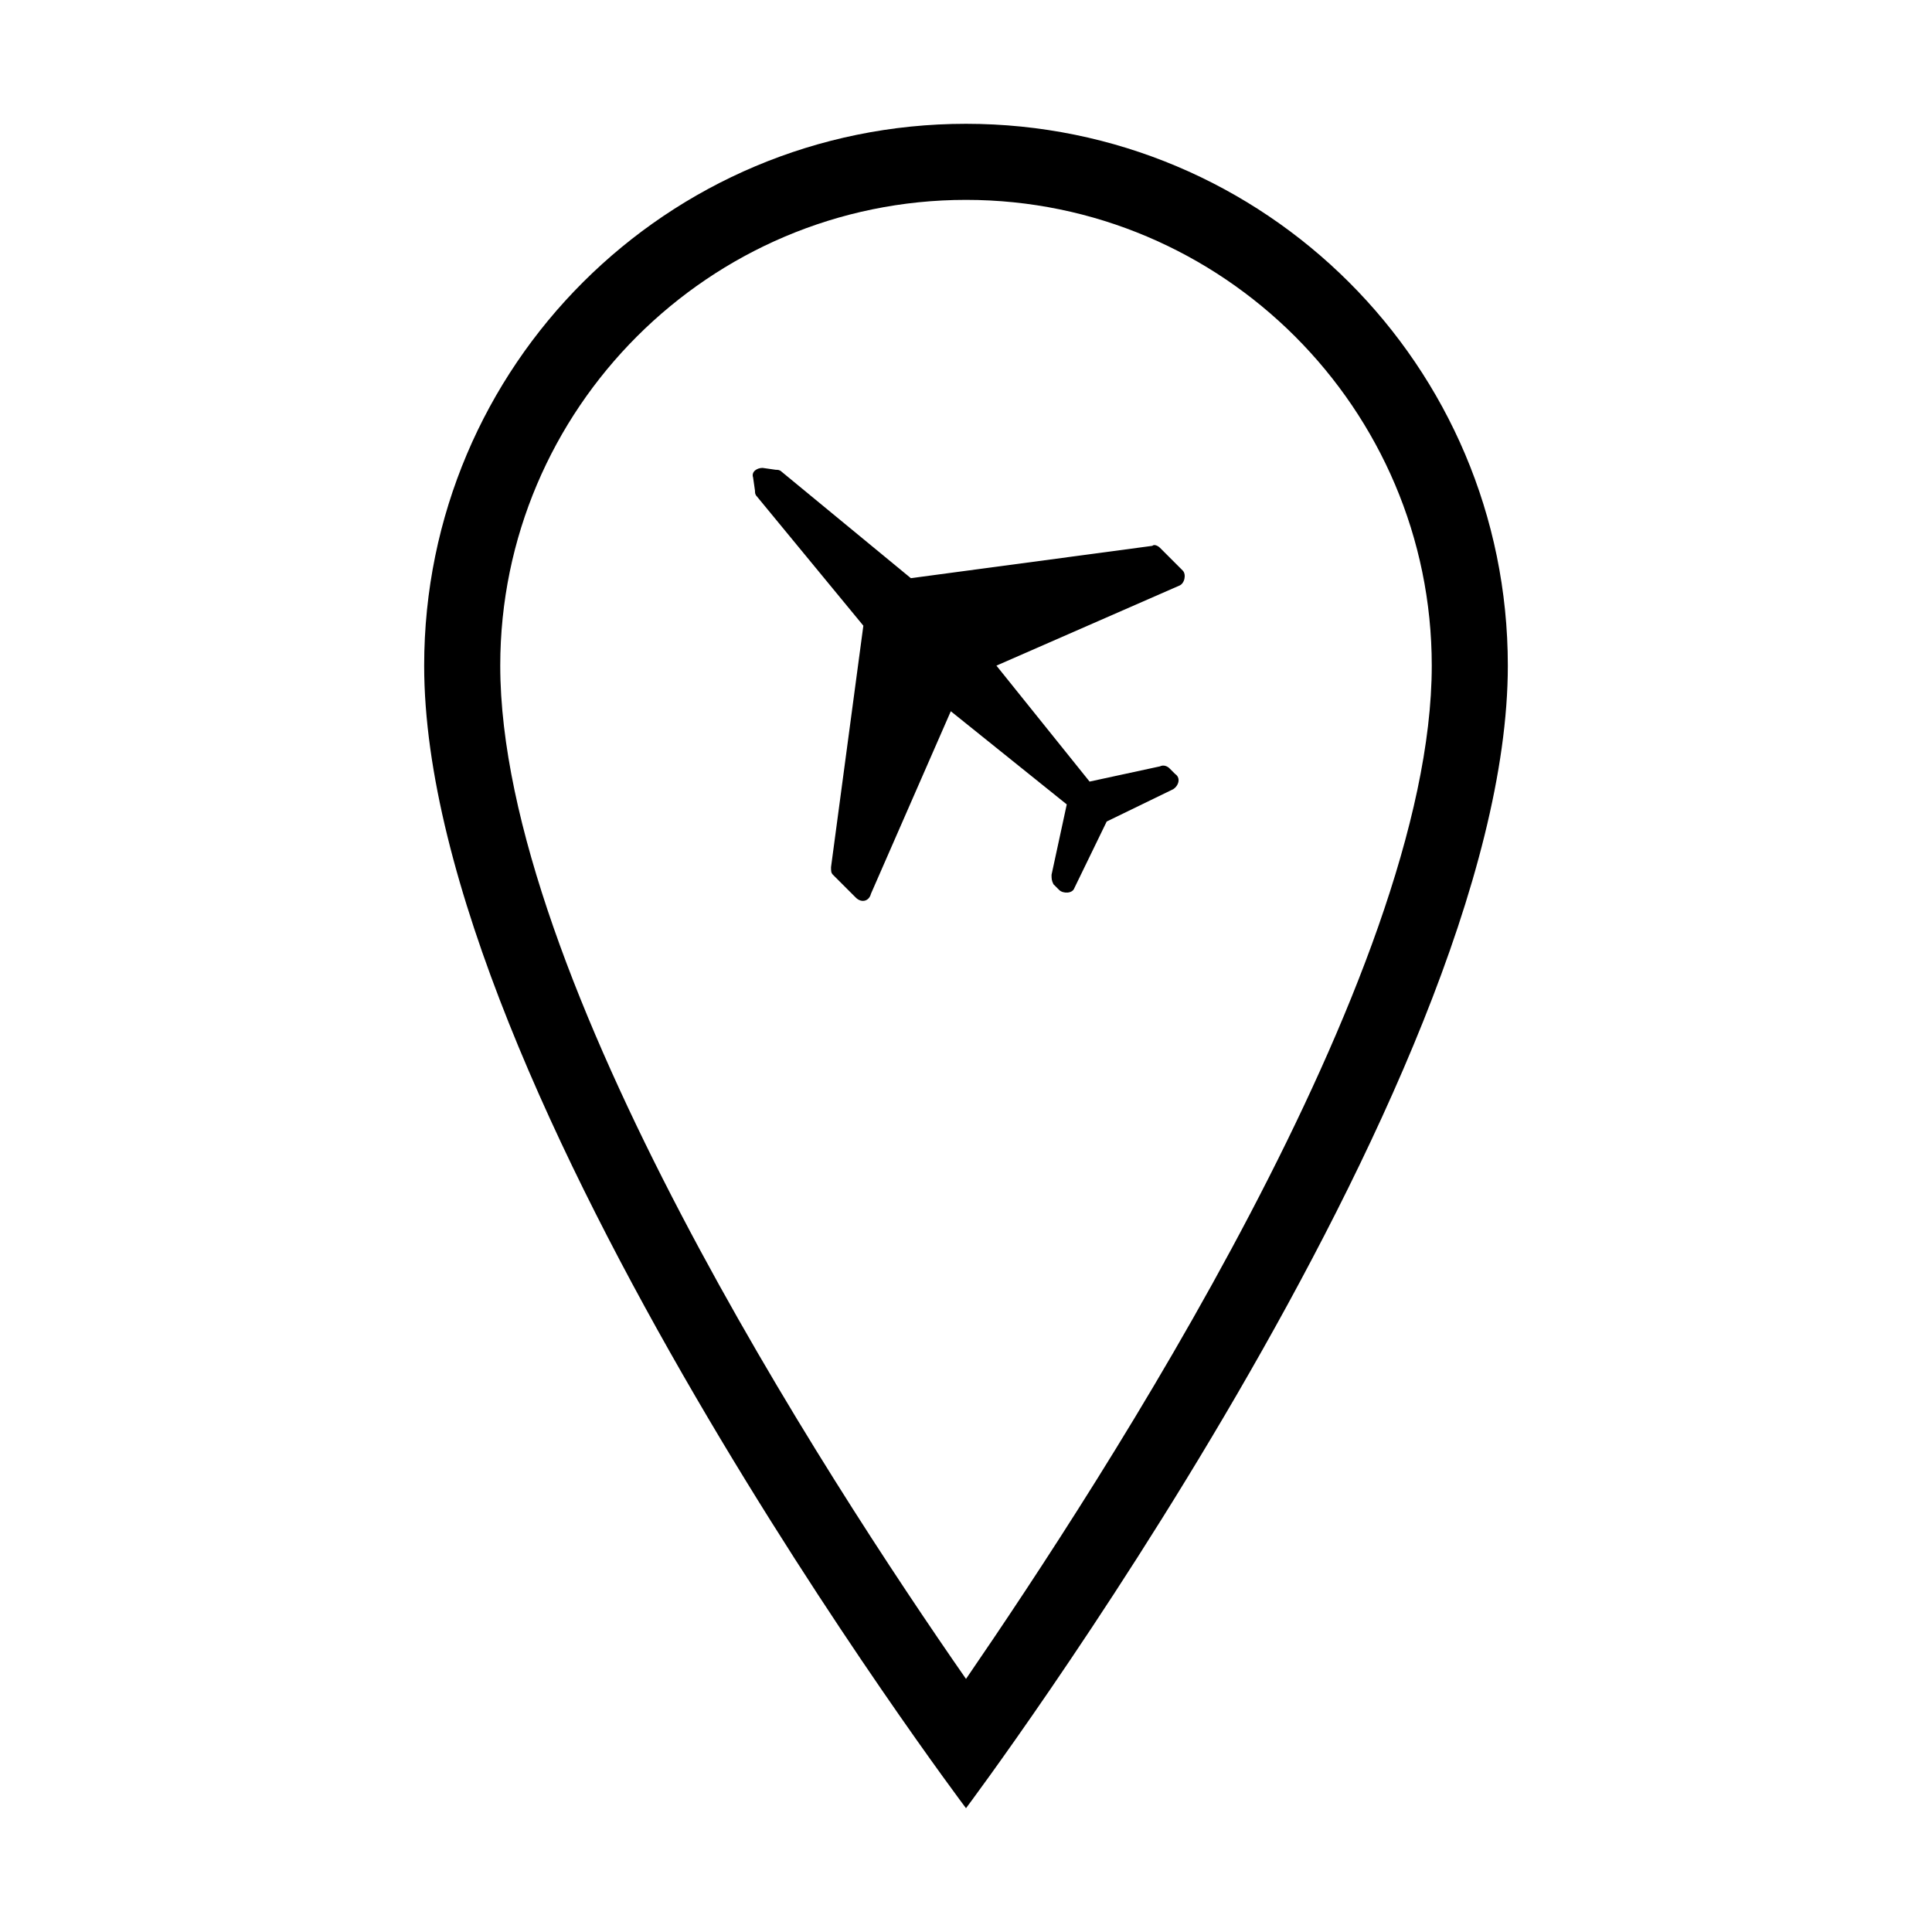
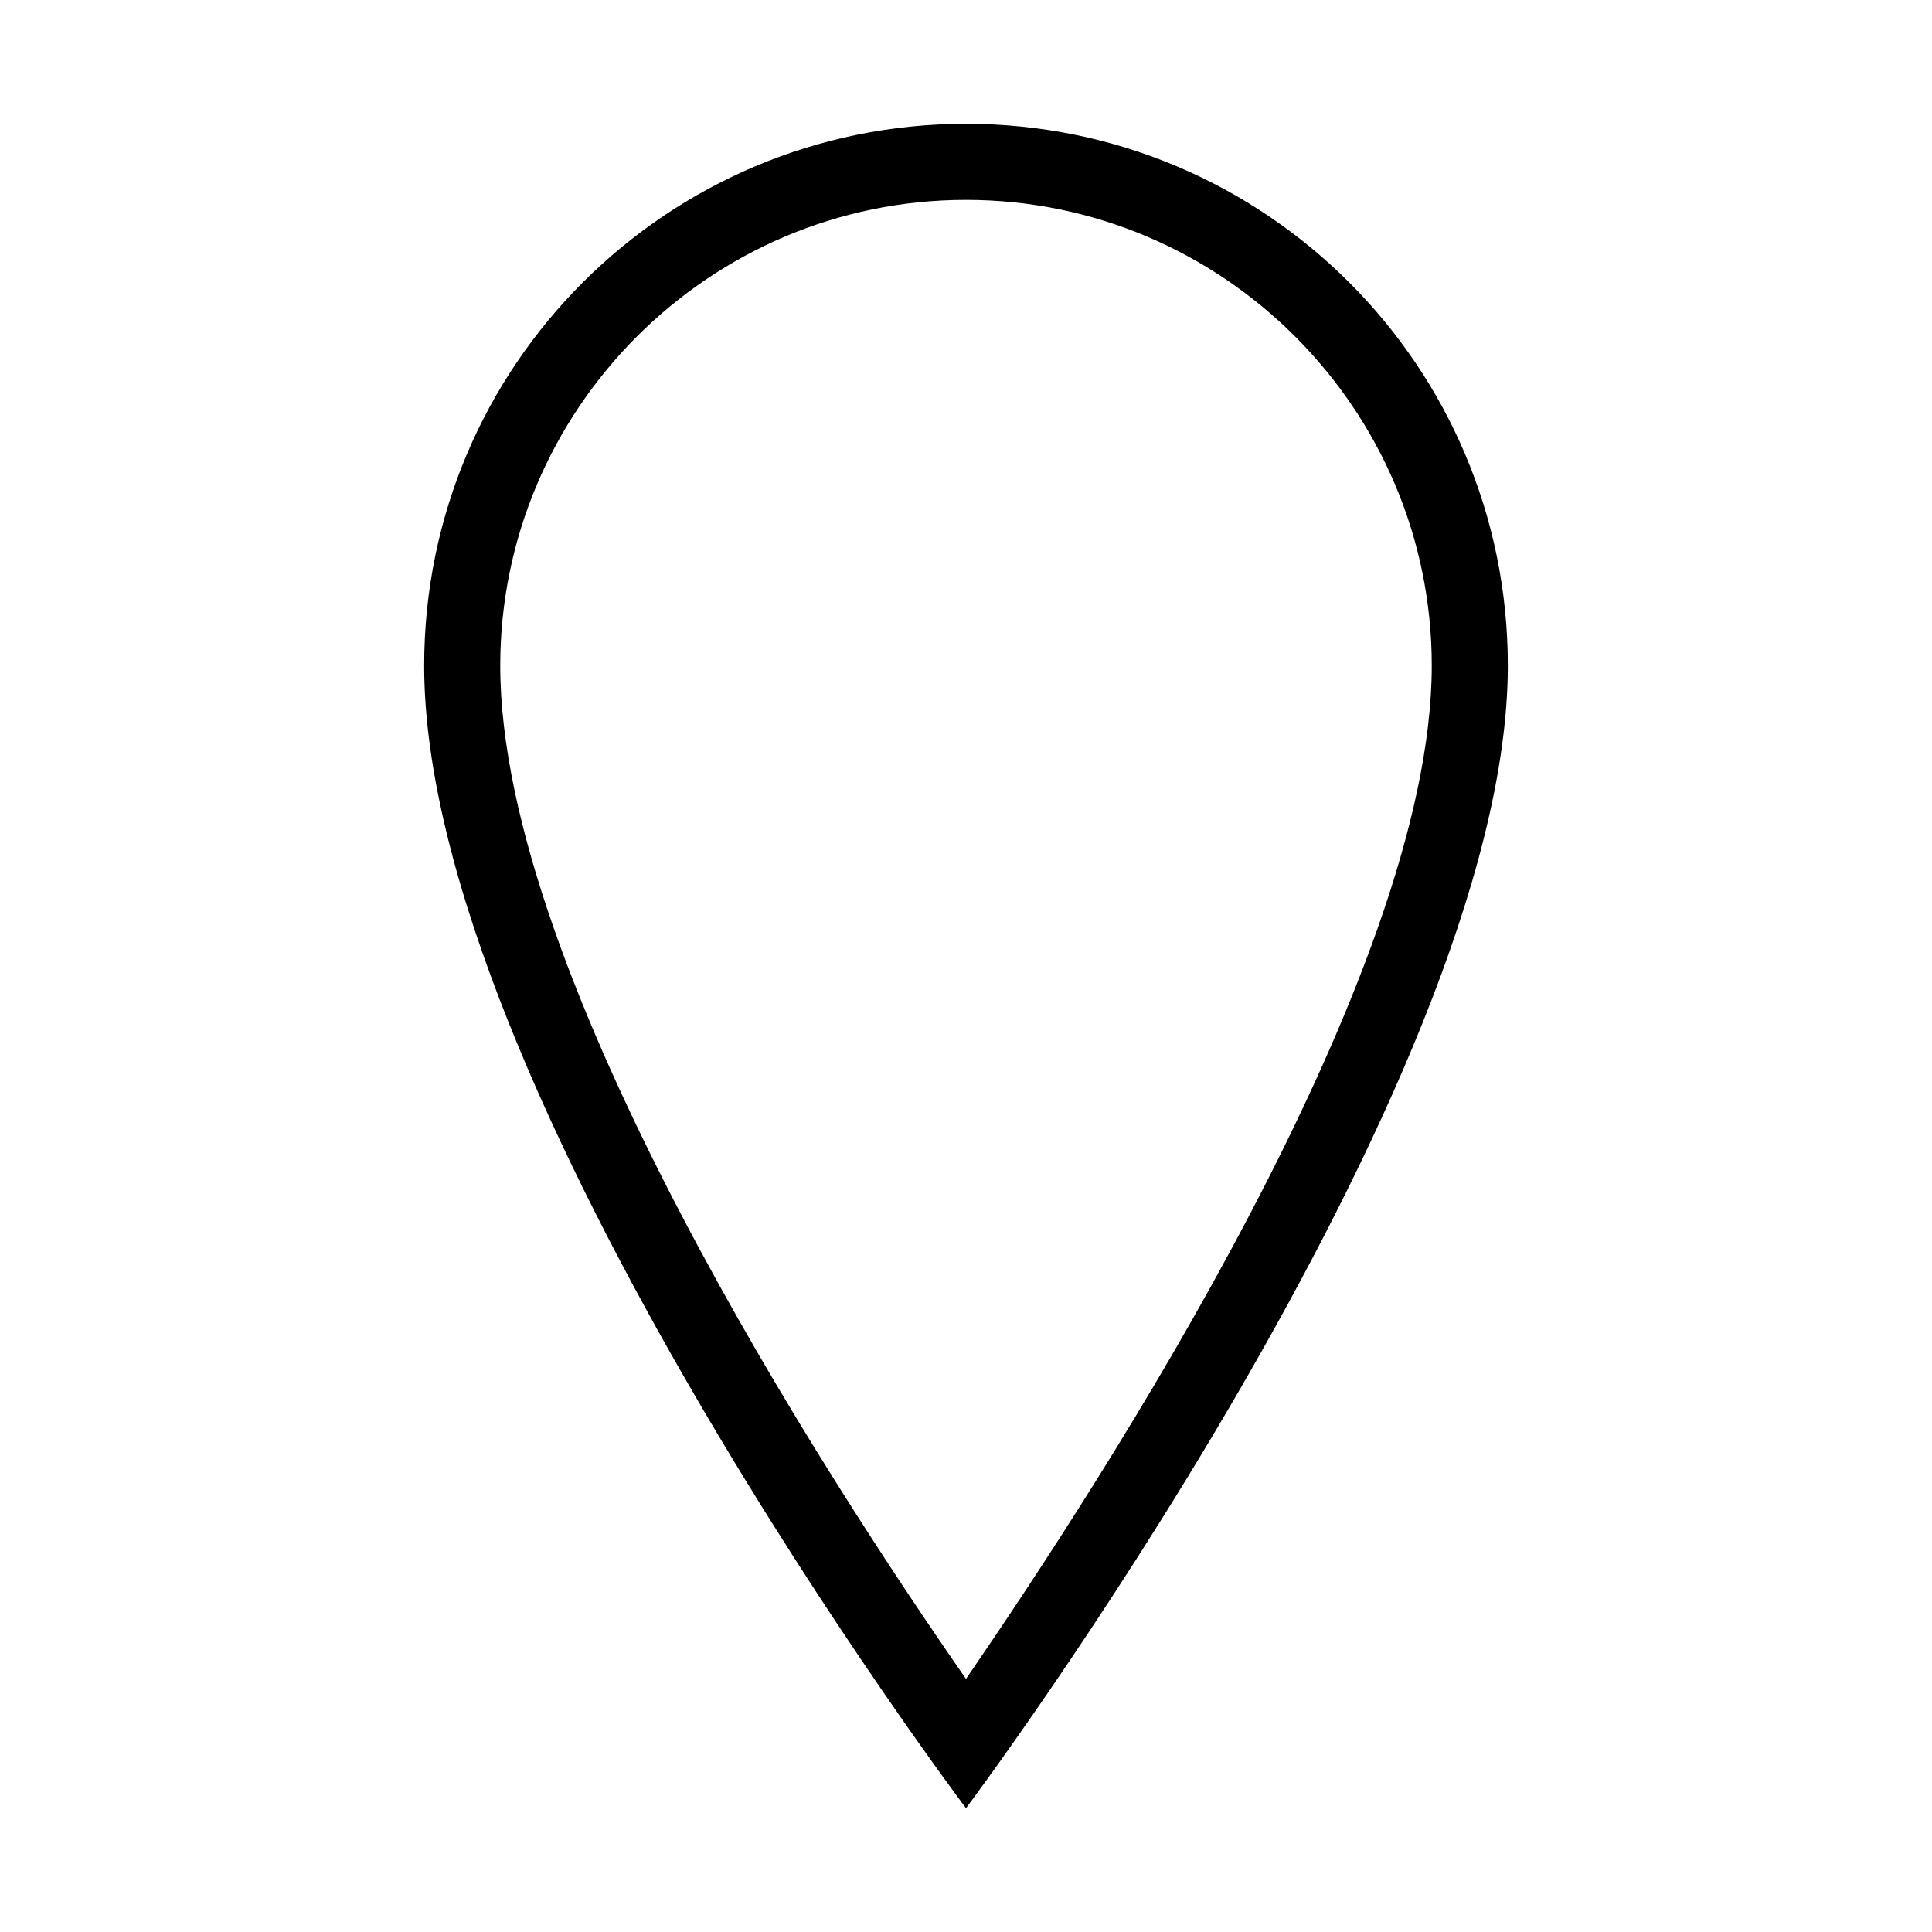
<svg xmlns="http://www.w3.org/2000/svg" fill="#000000" width="800px" height="800px" version="1.1" viewBox="144 144 512 512">
  <g>
    <path d="m543.59 320.4c0-79.605-64.488-143.59-143.59-143.59s-143.59 63.98-143.59 143.59c0 112.35 143.59 302.79 143.59 302.79s143.59-191.45 143.59-302.79zm-267.02 0c0-68.016 55.418-123.43 123.43-123.43s123.43 55.418 123.43 123.43c0 82.117-87.16 215.63-123.43 268.53-36.781-52.898-123.43-185.91-123.43-268.53z" />
-     <path d="m451.39 289.16c-0.504-0.504-1.512-1.008-2.016-0.504l-63.984 8.566-34.258-28.215c-0.504-0.504-1.008-0.504-1.512-0.504l-3.527-0.504c-1.512 0-3.023 1.008-2.519 2.519l0.504 3.527c0 0.504 0 1.008 0.504 1.512l28.215 34.258-8.566 63.984c0 1.008 0 1.512 0.504 2.016l6.047 6.047c1.512 1.512 3.527 1.008 4.031-1.008l21.16-48.367 30.73 24.688-4.031 18.641c0 1.008 0 1.512 0.504 2.519l1.512 1.512c1.008 1.008 3.527 1.008 4.031-0.504l8.566-17.633 17.633-8.566c1.512-1.008 2.016-3.023 0.504-4.031l-1.512-1.512c-0.504-0.504-1.512-1.008-2.519-0.504l-18.641 4.031-24.688-30.73 48.367-21.16c1.512-0.504 2.016-3.023 1.008-4.031z" />
  </g>
</svg>